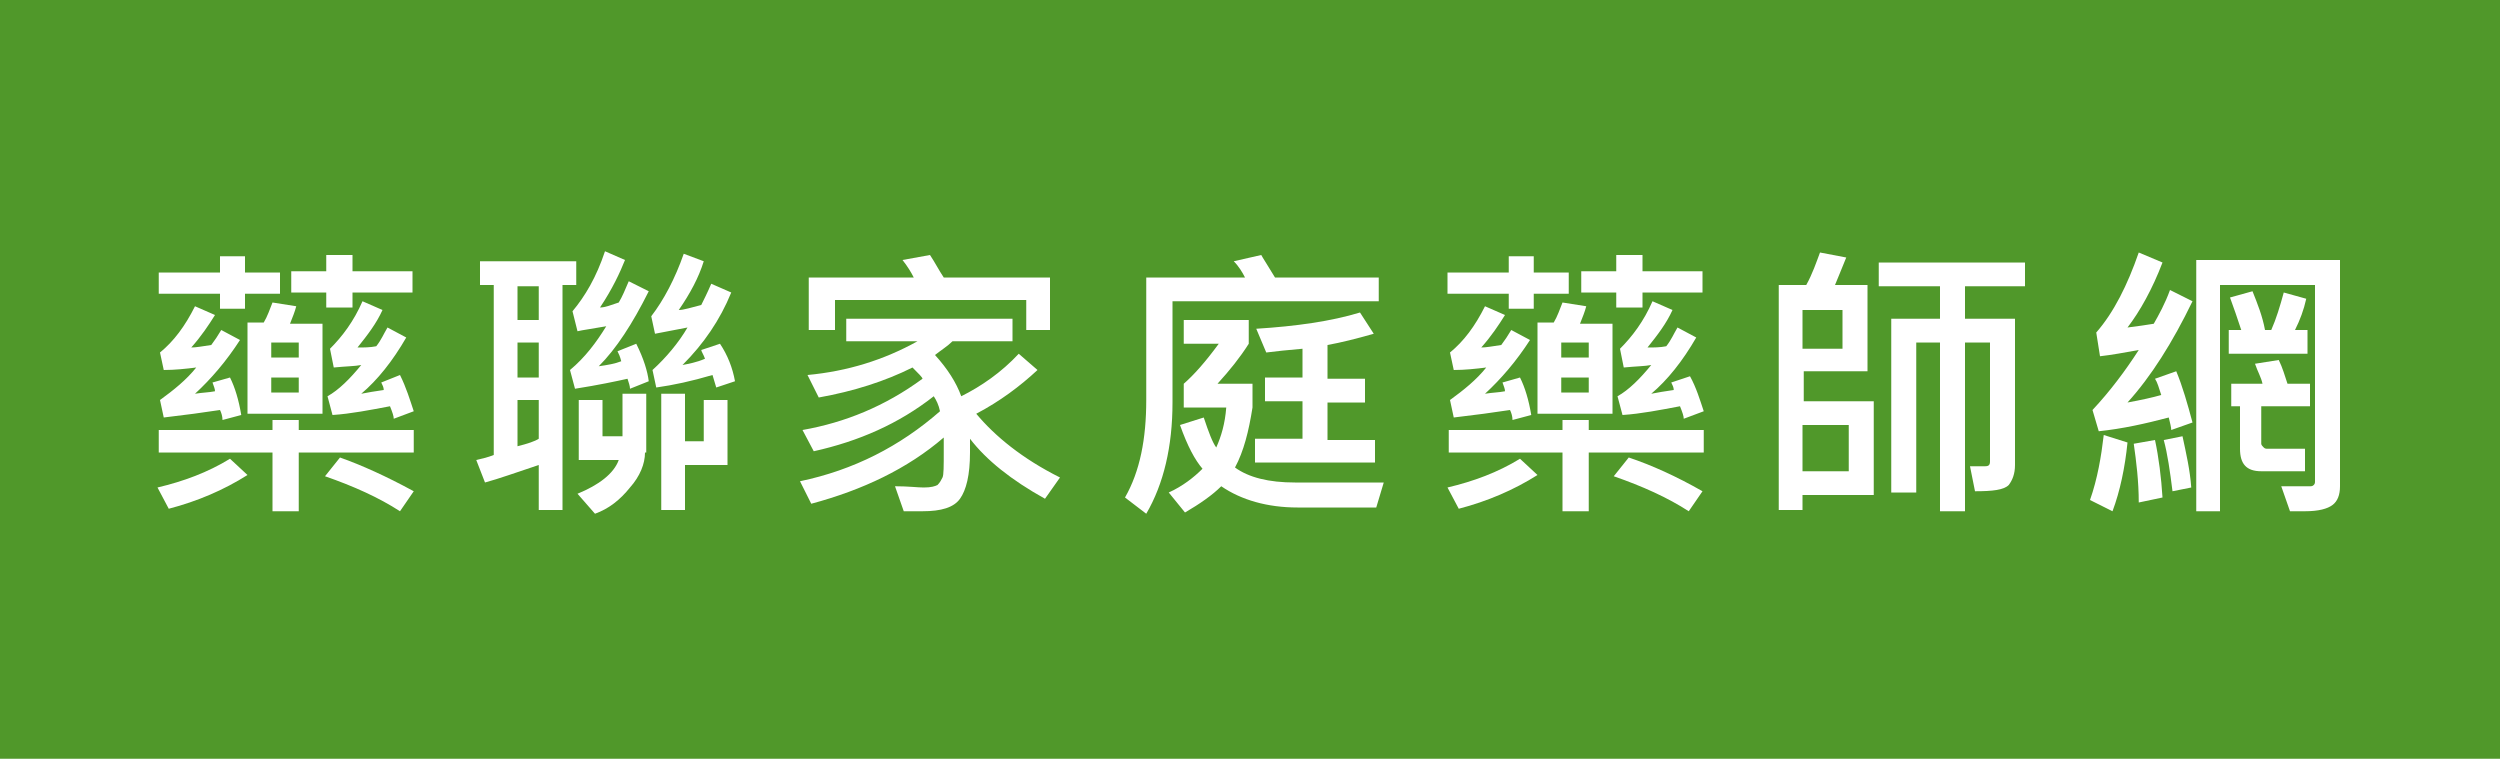
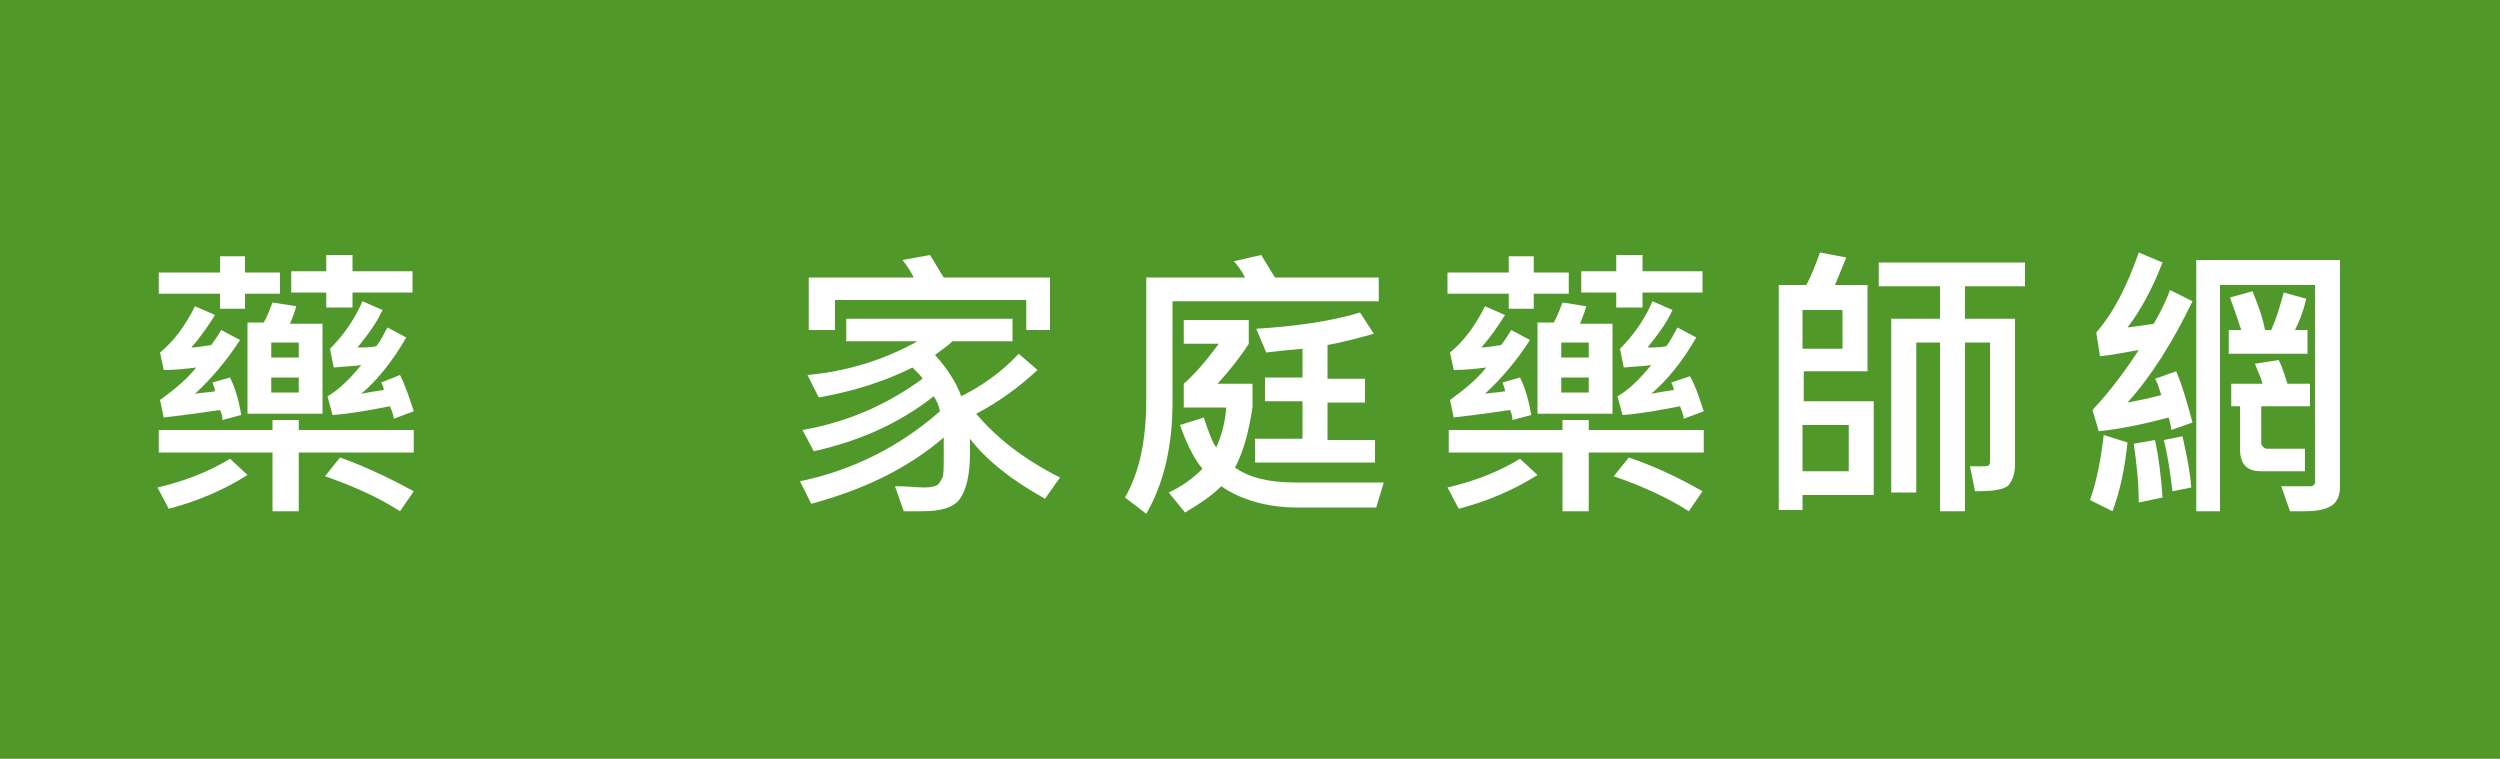
<svg xmlns="http://www.w3.org/2000/svg" version="1.1" id="圖層_1" x="0px" y="0px" viewBox="0 0 200 60.7" style="enable-background:new 0 0 200 60.7;" xml:space="preserve">
  <style type="text/css">
	.st0{fill:#50982A;}
	.st1{fill:#FFFFFF;}
</style>
  <rect x="-0.7" y="-0.6" class="st0" width="202.4" height="61.4" />
  <g>
    <path class="st1" d="M19.8,38c-1.9,1.2-4,2.1-6.3,2.7L12.6,39c2.1-0.5,4-1.2,5.8-2.3L19.8,38z M22.4,21.8l0,1.7h-2.8v1.2h-2v-1.2   h-4.9v-1.7h4.9v-1.3h2v1.3H22.4z M33.1,36.2h-9.2v4.7h-2.1v-4.7h-9.1v-1.8h9.1v-0.8h2.1v0.8h9.2V36.2z M19.3,33.2l-1.5,0.4   c0-0.3-0.1-0.6-0.2-0.8c-1.3,0.2-2.8,0.4-4.5,0.6l-0.3-1.4c1.1-0.8,2.1-1.6,2.9-2.6c-0.8,0.1-1.7,0.2-2.6,0.2l-0.3-1.4   c1.1-0.9,2-2.1,2.8-3.7l1.6,0.7c-0.5,0.8-1.1,1.7-1.9,2.6c0.4,0,0.9-0.1,1.6-0.2c0.3-0.4,0.5-0.7,0.8-1.2l1.5,0.8   c-1.1,1.7-2.3,3.1-3.6,4.3c0.6-0.1,1.1-0.1,1.6-0.2c0-0.2-0.1-0.4-0.2-0.7l1.4-0.4C18.8,31,19.1,32,19.3,33.2z M25.9,33.1h-6.1   v-7.3h1.3c0.3-0.5,0.5-1.1,0.7-1.6l1.9,0.3c-0.1,0.4-0.3,0.9-0.5,1.4h2.6V33.1z M23.9,28.6v-1.2h-2.2v1.2H23.9z M23.9,31.4v-1.2   h-2.2v1.2H23.9z M33,23.4h-4.8v1.2h-2.1v-1.2h-2.8v-1.7h2.8v-1.3h2.1v1.3H33V23.4z M33.1,39.3l-1.1,1.6c-1.7-1.1-3.7-2-6-2.8   l1.2-1.5C28.9,37.2,30.9,38.1,33.1,39.3z M33.1,32.9l-1.6,0.6c0-0.2-0.1-0.5-0.3-1c-1.6,0.3-3.1,0.6-4.6,0.7l-0.4-1.5   c0.9-0.5,1.8-1.4,2.7-2.5c-0.5,0.1-1.2,0.1-2.2,0.2l-0.3-1.5c1-1,1.9-2.2,2.6-3.8l1.6,0.7c-0.5,1.1-1.2,2-2,3c0.5,0,1,0,1.5-0.1   c0.4-0.5,0.6-1,0.9-1.5l1.5,0.8c-1.1,1.9-2.3,3.4-3.6,4.5c0.5-0.1,1.1-0.2,1.8-0.3c0-0.2-0.1-0.4-0.2-0.6L32,30   C32.5,31,32.8,32,33.1,32.9z" />
-     <path class="st1" d="M46.1,22.8H45v18h-1.9v-3.6c-1.8,0.6-3.2,1.1-4.3,1.4l-0.7-1.8c0.4-0.1,0.9-0.2,1.4-0.4V22.8h-1.1v-1.9h7.7   V22.8z M43.1,25.6v-2.7h-1.7v2.7H43.1z M43.1,30.2v-2.8h-1.7v2.8H43.1z M43.1,35.1V32h-1.7v3.7C42.2,35.5,42.8,35.3,43.1,35.1z    M51.9,23.3c-1.3,2.6-2.6,4.6-4,6c0.7-0.1,1.3-0.2,1.8-0.4c-0.1-0.4-0.2-0.6-0.3-0.8l1.5-0.6c0.6,1.2,0.9,2.2,1,3l-1.5,0.6   c0-0.2-0.1-0.5-0.2-0.8c-0.9,0.2-2.3,0.5-4.2,0.8l-0.4-1.5c1.2-1,2.1-2.2,2.9-3.5c-1.1,0.2-1.9,0.3-2.3,0.4l-0.4-1.6   c1-1.2,1.9-2.7,2.6-4.8l1.6,0.7c-0.4,1-1,2.3-2,3.8c0.4,0,0.9-0.2,1.5-0.4c0.3-0.5,0.5-1,0.8-1.7L51.9,23.3z M51.6,36.2   c0,0.9-0.4,1.9-1.2,2.8c-0.8,1-1.7,1.7-2.8,2.1l-1.4-1.6c1.7-0.7,2.9-1.6,3.3-2.7h-3.2V32h1.9v2.9h1.6v-3.4h1.9V36.2z M58.8,30.5   l-1.5,0.5l-0.3-1c-1.7,0.5-3.1,0.8-4.5,1l-0.3-1.4c1.1-1,2.1-2.2,2.8-3.4l-2.6,0.5l-0.3-1.4c1-1.3,1.9-3,2.6-5l1.6,0.6   c-0.4,1.3-1.1,2.6-2,3.9c0.4,0,1-0.2,1.8-0.4c0.2-0.4,0.5-1,0.8-1.7l1.6,0.7c-0.9,2.2-2.2,4.1-3.9,5.8c0.5-0.1,1.1-0.2,1.8-0.5   c-0.1-0.3-0.3-0.6-0.3-0.7l1.5-0.5C58.2,28.4,58.6,29.4,58.8,30.5z M58.2,37.2h-3.4v3.6h-1.9v-9.3h1.9v3.8h1.5V32h1.9V37.2z" />
    <path class="st1" d="M84.8,38.2l-1.2,1.7c-2.7-1.5-4.7-3.1-6-4.8c0,0.3,0,0.7,0,1.1c0,1.8-0.3,3-0.8,3.7c-0.5,0.7-1.5,1-3,1   c-0.4,0-0.9,0-1.5,0l-0.7-2c1.1,0,1.8,0.1,2.3,0.1c0.6,0,0.9-0.1,1.1-0.2c0.2-0.2,0.3-0.4,0.4-0.6c0.1-0.2,0.1-0.9,0.1-2.1   c0-0.4,0-0.7,0-1.1c-2.9,2.5-6.5,4.2-10.6,5.3l-0.9-1.8c4.3-0.9,8-2.8,11.2-5.6c-0.1-0.5-0.3-0.9-0.5-1.2c-2.8,2.2-6,3.6-9.6,4.4   l-0.9-1.7c3.4-0.6,6.6-1.9,9.6-4.1c0-0.1-0.3-0.4-0.8-0.9c-2.2,1.1-4.7,1.9-7.5,2.4l-0.9-1.8c3.2-0.3,6.1-1.2,8.8-2.7h-5.7v-1.8H81   v1.8h-4.8c-0.4,0.4-0.9,0.7-1.4,1.1c1,1.1,1.7,2.2,2.1,3.3c1.6-0.8,3.2-1.9,4.6-3.4l1.5,1.3c-1.4,1.3-3,2.5-4.9,3.5   C79.6,34.9,81.8,36.7,84.8,38.2z M84.1,26.4h-2V24H66.8v2.4h-2.1v-4.2h8.4c-0.2-0.4-0.5-0.9-0.9-1.4l2.2-0.4   c0.4,0.6,0.7,1.2,1.1,1.8h8.5V26.4z" />
    <path class="st1" d="M110.4,24.1H93.8v8.1c0,3.5-0.7,6.5-2.1,8.9L90,39.8c1.2-2.1,1.7-4.7,1.7-7.8v-9.8h7.9   c-0.2-0.4-0.5-0.9-0.9-1.3l2.2-0.5c0.1,0.2,0.5,0.8,1.1,1.8h8.3V24.1z M110.7,38.6l-0.6,2h-6.3c-2.4,0-4.5-0.6-6.1-1.7   C97,39.6,96,40.3,94.8,41l-1.3-1.6c1.1-0.5,2-1.2,2.7-1.9c-0.6-0.7-1.2-1.8-1.8-3.5l1.9-0.6c0.4,1.2,0.7,2,1,2.4   c0.4-0.9,0.7-1.9,0.8-3.2h-3.4v-1.9c0.8-0.7,1.7-1.7,2.8-3.2h-2.8v-1.9h5.2v1.9c-0.7,1.1-1.5,2.1-2.5,3.2h2.8v1.9   c-0.3,1.9-0.7,3.5-1.4,4.8c1.1,0.8,2.7,1.2,4.8,1.2H110.7z M110.1,37h-9.7v-1.9h3.8v-3h-3v-1.9h3v-2.3c-1.2,0.1-2.1,0.2-2.9,0.3   l-0.8-1.9c3.2-0.2,6-0.6,8.3-1.3l1.1,1.7c-1.4,0.4-2.6,0.7-3.7,0.9v2.7h3v1.9h-3v3h3.8V37z" />
    <path class="st1" d="M123,38c-1.9,1.2-4,2.1-6.3,2.7l-0.9-1.7c2.1-0.5,4-1.2,5.8-2.3L123,38z M125.5,21.8l0,1.7h-2.8v1.2h-2v-1.2   h-4.9v-1.7h4.9v-1.3h2v1.3H125.5z M136.3,36.2h-9.2v4.7H125v-4.7h-9.1v-1.8h9.1v-0.8h2.1v0.8h9.2V36.2z M122.5,33.2l-1.5,0.4   c0-0.3-0.1-0.6-0.2-0.8c-1.3,0.2-2.8,0.4-4.5,0.6l-0.3-1.4c1.1-0.8,2.1-1.6,2.9-2.6c-0.8,0.1-1.7,0.2-2.6,0.2l-0.3-1.4   c1.1-0.9,2-2.1,2.8-3.7l1.6,0.7c-0.5,0.8-1.1,1.7-1.9,2.6c0.4,0,0.9-0.1,1.6-0.2c0.3-0.4,0.5-0.7,0.8-1.2l1.5,0.8   c-1.1,1.7-2.3,3.1-3.6,4.3c0.6-0.1,1.1-0.1,1.6-0.2c0-0.2-0.1-0.4-0.2-0.7l1.4-0.4C122,31,122.3,32,122.5,33.2z M129.1,33.1h-6.1   v-7.3h1.3c0.3-0.5,0.5-1.1,0.7-1.6l1.9,0.3c-0.1,0.4-0.3,0.9-0.5,1.4h2.6V33.1z M127.1,28.6v-1.2h-2.2v1.2H127.1z M127.1,31.4v-1.2   h-2.2v1.2H127.1z M136.2,23.4h-4.8v1.2h-2.1v-1.2h-2.8v-1.7h2.8v-1.3h2.1v1.3h4.8V23.4z M136.2,39.3l-1.1,1.6c-1.7-1.1-3.7-2-6-2.8   l1.2-1.5C132.1,37.2,134.1,38.1,136.2,39.3z M136.3,32.9l-1.6,0.6c0-0.2-0.1-0.5-0.3-1c-1.6,0.3-3.1,0.6-4.6,0.7l-0.4-1.5   c0.9-0.5,1.8-1.4,2.7-2.5c-0.5,0.1-1.2,0.1-2.2,0.2l-0.3-1.5c1-1,1.9-2.2,2.6-3.8l1.6,0.7c-0.5,1.1-1.2,2-2,3c0.5,0,1,0,1.5-0.1   c0.4-0.5,0.6-1,0.9-1.5l1.5,0.8c-1.1,1.9-2.3,3.4-3.6,4.5c0.5-0.1,1.1-0.2,1.8-0.3c0-0.2-0.1-0.4-0.2-0.6l1.5-0.5   C135.7,31,136,32,136.3,32.9z" />
    <path class="st1" d="M149.8,39.6h-5.6v1.2h-1.9v-18h2.2c0.5-0.9,0.8-1.8,1.1-2.6l2.1,0.4c-0.4,1-0.7,1.7-0.9,2.2h2.6v6.9h-5.1v2.4   h5.6V39.6z M147.4,27.9v-3.1h-3.2v3.1H147.4z M147.9,37.7v-3.7h-3.7v3.7H147.9z M162,22.9h-4.8v2.6h4v11.7c0,0.7-0.2,1.2-0.5,1.6   c-0.4,0.4-1.3,0.5-2.7,0.5l-0.4-2c0.2,0,0.6,0,1.2,0c0.3,0,0.4-0.1,0.4-0.4v-9.5h-2v13.5h-2V27.4h-1.9v12h-2V25.5h3.9v-2.6h-4.9   v-1.9H162V22.9z" />
    <path class="st1" d="M170.2,35.4c-0.2,2-0.6,3.9-1.2,5.5l-1.8-0.9c0.6-1.7,0.9-3.5,1.1-5.2L170.2,35.4z M175.4,24.1   c-1.6,3.3-3.3,6-5.2,8.1c1.1-0.2,2-0.4,2.7-0.6c-0.2-0.6-0.3-1-0.5-1.3l1.7-0.6c0.5,1.2,0.9,2.6,1.3,4.1l-1.7,0.6   c0-0.2-0.1-0.6-0.2-1c-1.9,0.5-3.7,0.9-5.6,1.1l-0.5-1.7c1.4-1.5,2.6-3.1,3.7-4.8c-1.1,0.2-2.2,0.4-3.1,0.5l-0.3-1.9   c1.4-1.6,2.5-3.8,3.4-6.4l1.9,0.8c-0.8,2.1-1.8,3.9-2.8,5.2c0.8-0.1,1.5-0.2,2.1-0.3c0.4-0.7,0.9-1.6,1.3-2.7L175.4,24.1z    M173,39.8l-1.9,0.4c0-1.7-0.2-3.3-0.4-4.7l1.7-0.3C172.7,36.6,172.9,38.2,173,39.8z M175.3,39l-1.5,0.3c-0.2-1.6-0.4-3-0.7-4.1   l1.5-0.3C174.9,36.3,175.2,37.6,175.3,39z M187.2,38.9c0,0.7-0.2,1.2-0.6,1.5c-0.4,0.3-1.1,0.5-2.2,0.5c-0.3,0-0.7,0-1.2,0l-0.7-2   c0.8,0,1.6,0,2.3,0c0.1,0,0.2,0,0.3-0.1c0.1-0.1,0.1-0.2,0.1-0.3V22.8h-7.6v18.1h-1.9V20.8h11.5V38.9z M184.6,28.3h-6.3v-1.9h1   c-0.3-0.9-0.6-1.8-0.9-2.6l1.8-0.5c0.4,1,0.8,2,1,3.1h0.5c0.4-0.9,0.7-1.9,1-3l1.8,0.5c-0.2,0.9-0.5,1.7-0.9,2.5h1V28.3z    M184.6,32.5h-3.7v3c0,0.1,0.1,0.2,0.2,0.3c0.1,0.1,0.2,0.1,0.3,0.1h3v1.8h-3.5c-1.2,0-1.7-0.6-1.7-1.8v-3.4h-0.7v-1.8h2.5   c-0.1-0.5-0.4-1-0.6-1.6l1.9-0.3c0.3,0.6,0.5,1.3,0.7,1.9h1.8V32.5z" />
  </g>
</svg>